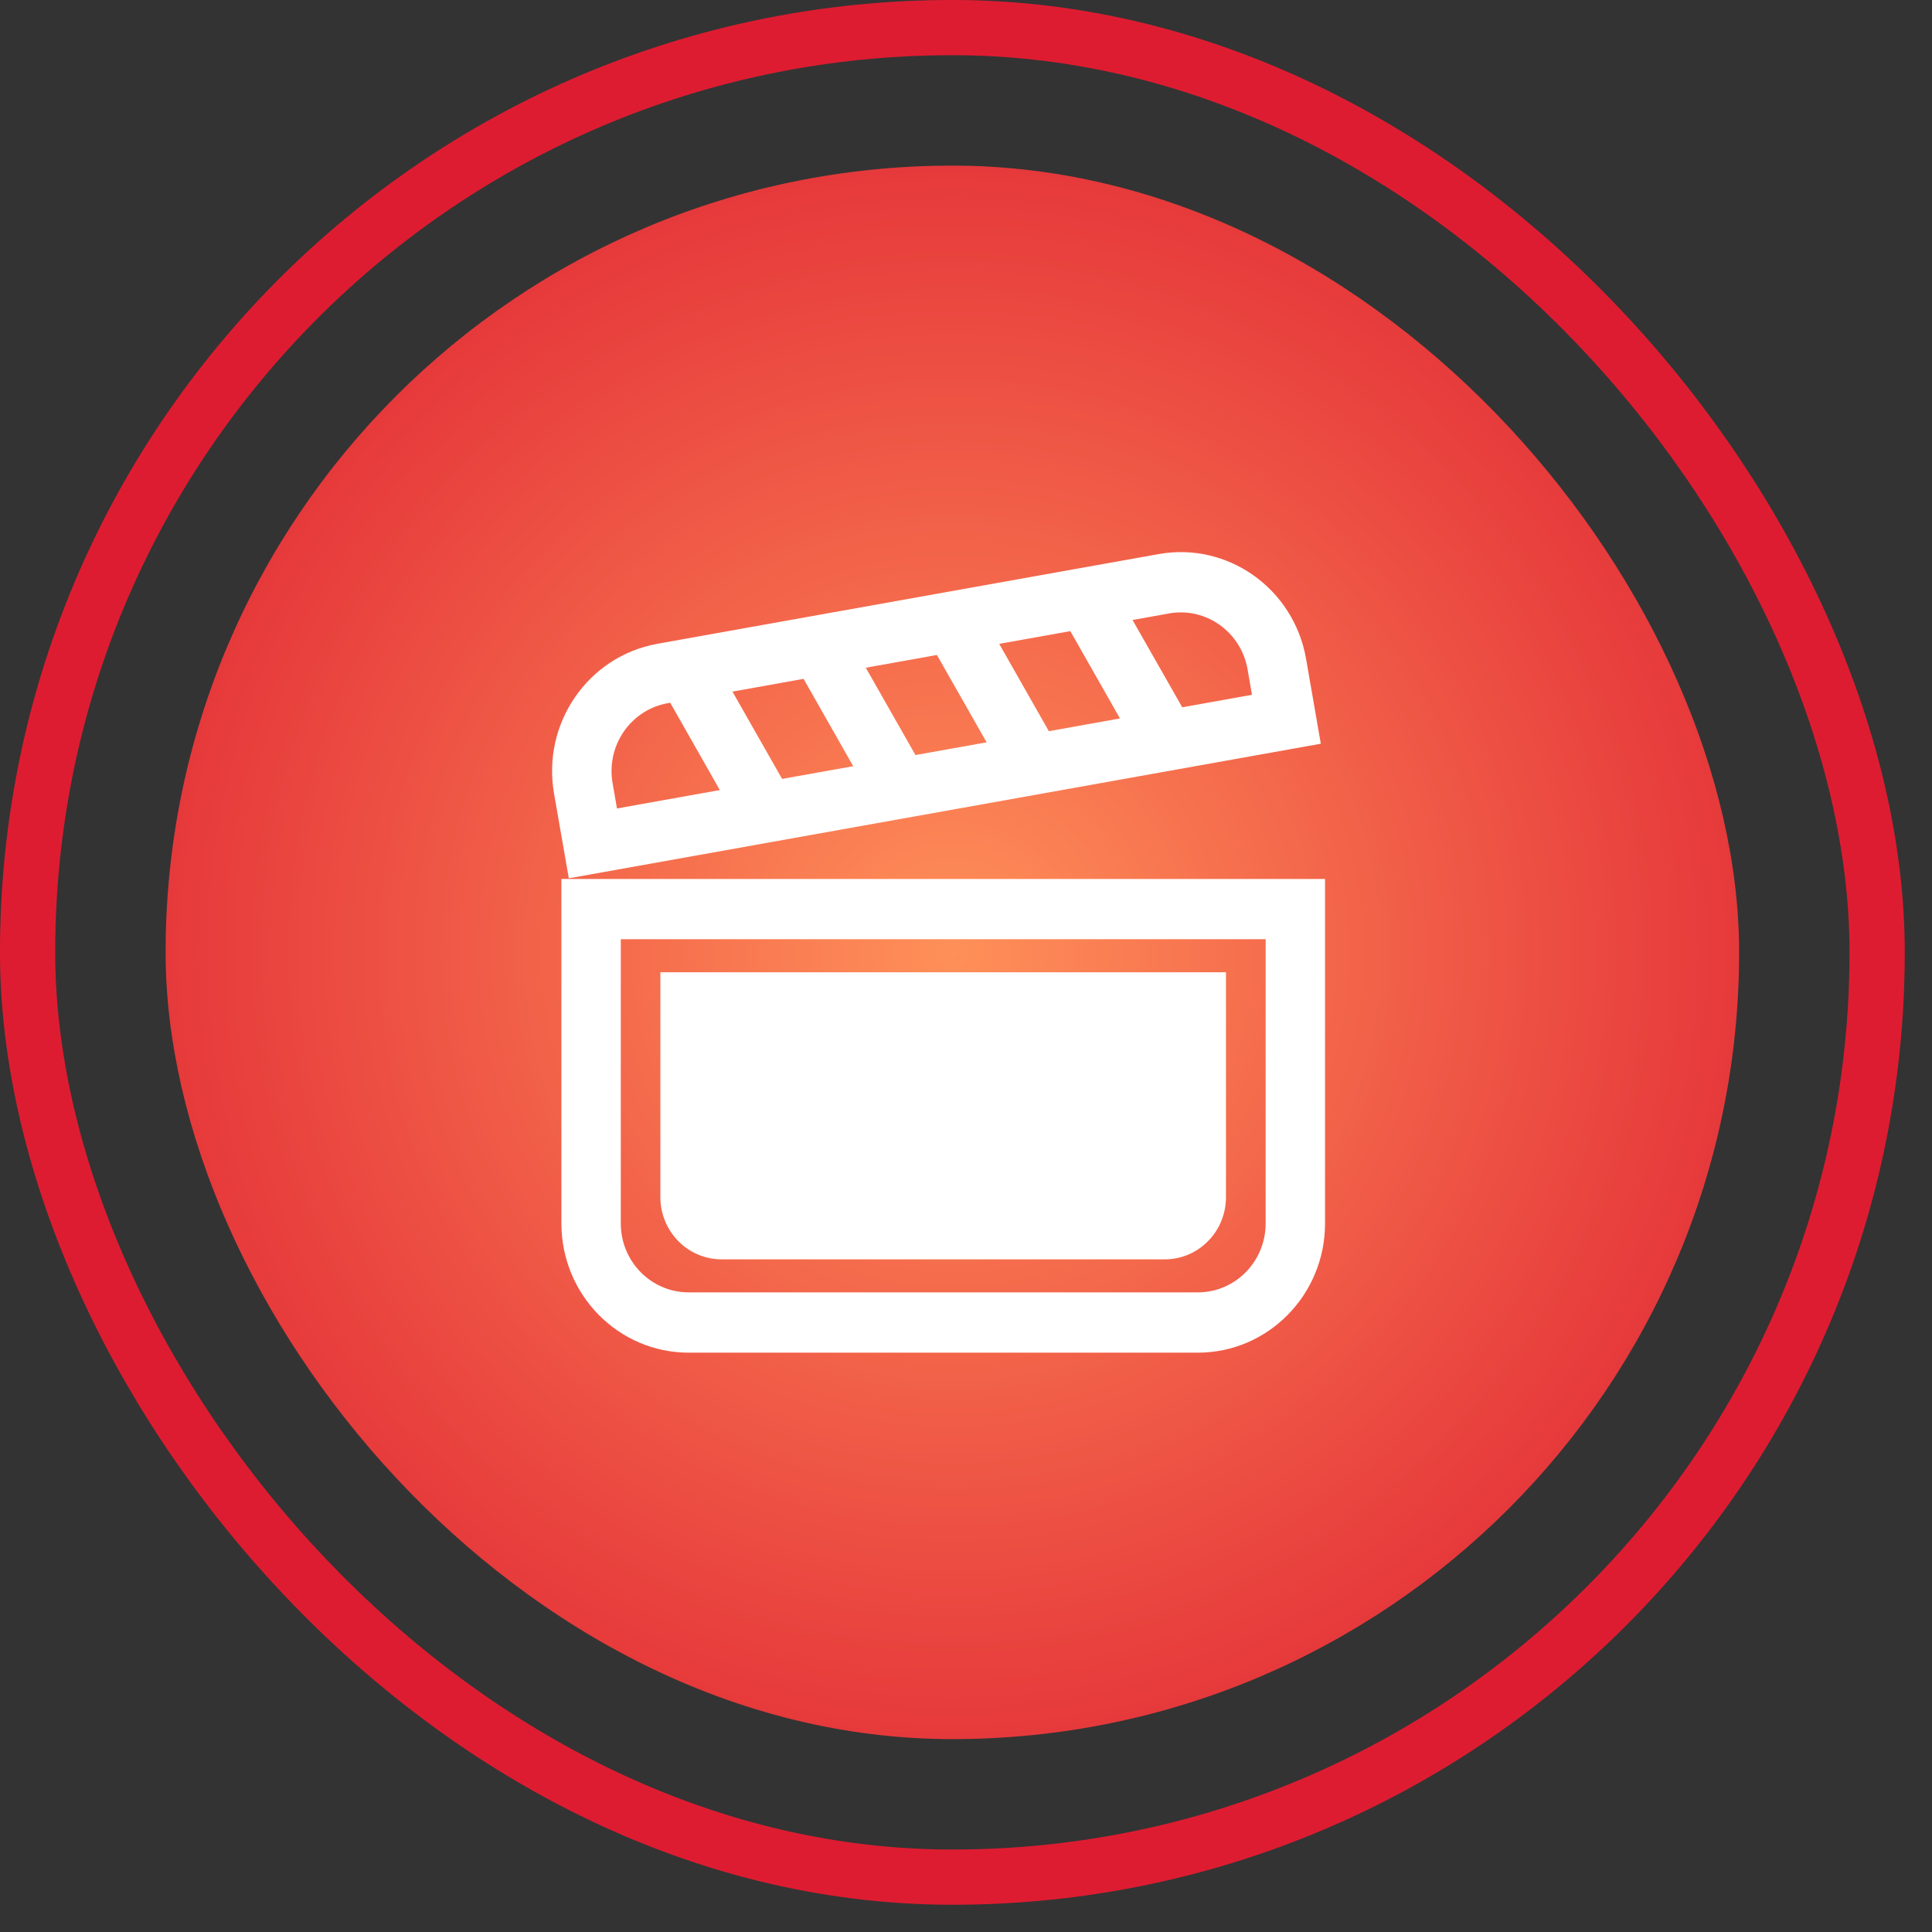
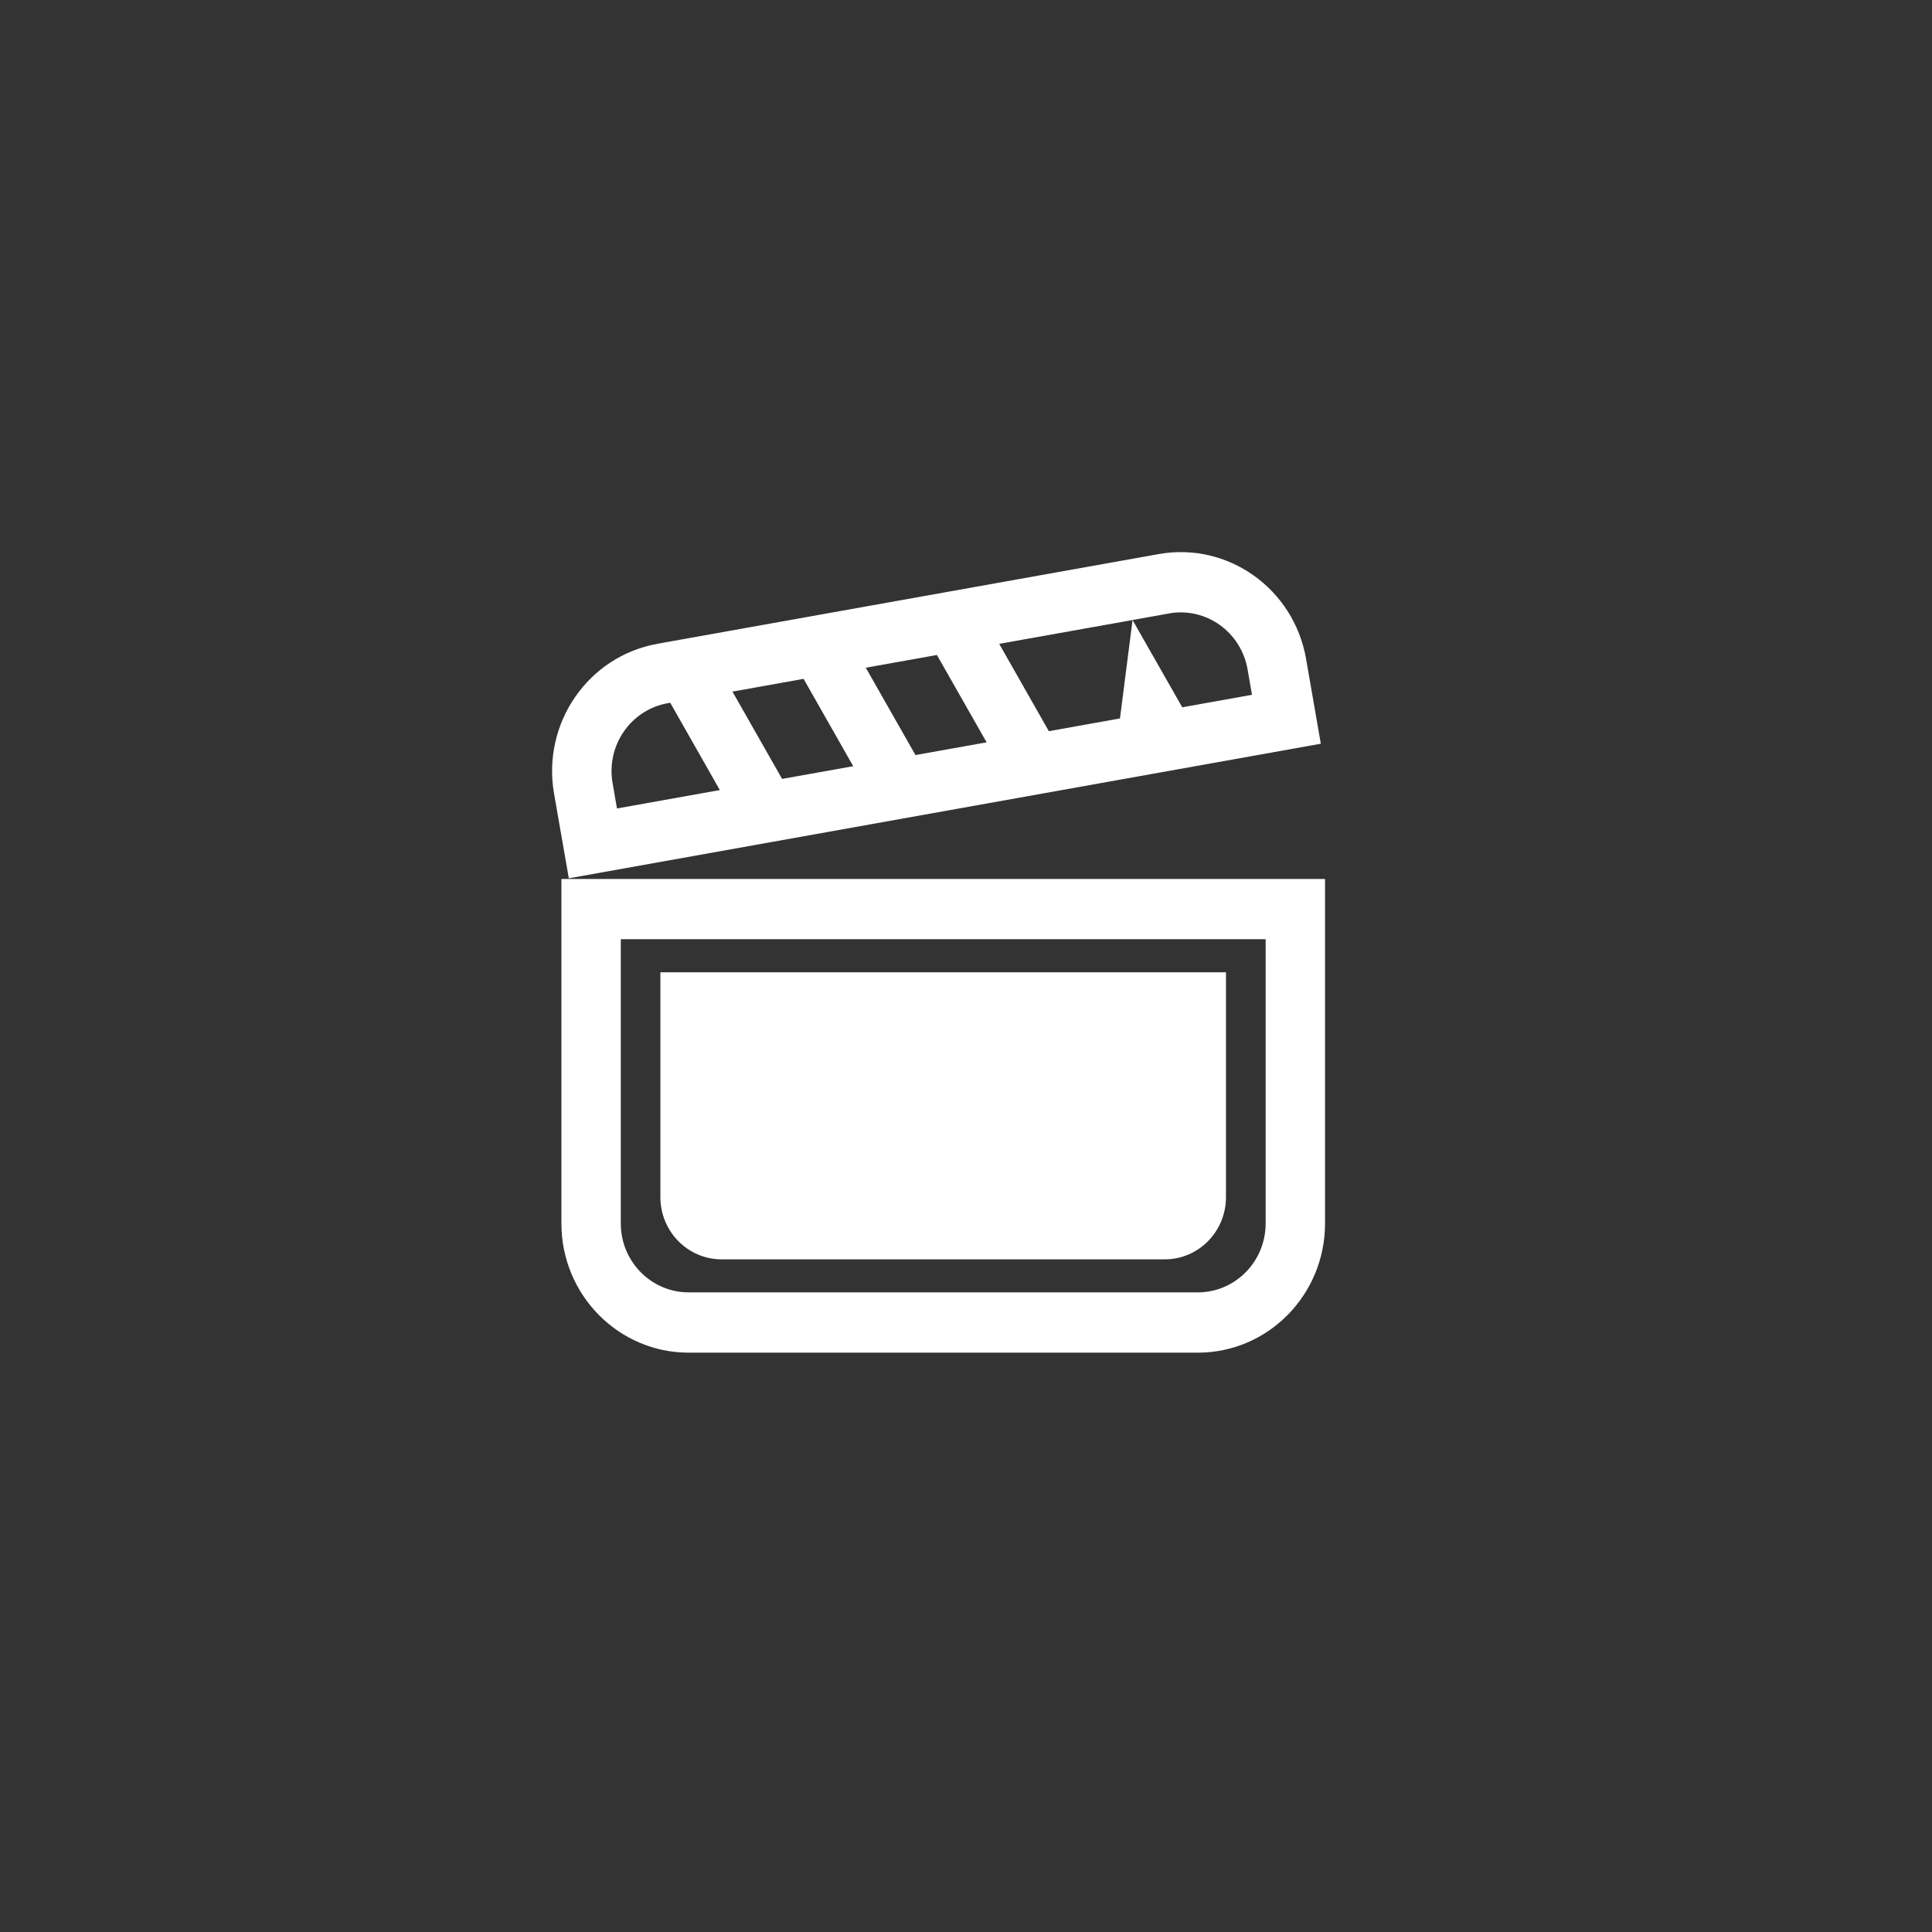
<svg xmlns="http://www.w3.org/2000/svg" width="43px" height="43px" viewBox="0 0 43 43" version="1.1">
  <rect x="0" y="0" width="43" height="43" fill="#333333" stroke="none" />
  <title>编组 53</title>
  <defs>
    <radialGradient cx="50%" cy="50%" fx="50%" fy="50%" r="66.198%" id="radialGradient-1">
      <stop stop-color="#FF9059" offset="0%" />
      <stop stop-color="#DE1C31" offset="100%" />
    </radialGradient>
  </defs>
  <g id="页面-1" stroke="none" stroke-width="1" fill="none" fill-rule="evenodd">
    <g id="手机" transform="translate(-30, -3635)">
      <g id="编组-53" transform="translate(30, 3635)">
-         <rect id="矩形" fill="url(#radialGradient-1)" x="3.686" y="3.686" width="35.021" height="35.021" rx="17.51" />
-         <rect id="矩形" stroke="#DE1C31" stroke-width="1.229" x="0.614" y="0.614" width="41.165" height="41.165" rx="20.582" />
        <g id="剪辑" transform="translate(12.288, 12.288)" fill="#FFFFFF" fill-rule="nonzero">
-           <path d="M1.529,8.616 L1.529,14.942 C1.529,15.789 2.206,16.476 3.04,16.476 L14.371,16.476 L14.371,16.476 C15.205,16.476 15.881,15.789 15.881,14.942 L15.881,8.616 L1.529,8.616 L1.529,8.616 Z M0.207,7.275 L17.203,7.275 L17.203,14.942 L17.203,14.942 C17.203,16.53 15.935,17.818 14.371,17.818 C14.371,17.818 14.371,17.818 14.371,17.818 L3.04,17.818 L3.04,17.818 C1.476,17.818 0.207,16.53 0.207,14.942 C0.207,14.942 0.207,14.942 0.207,14.942 L0.207,7.275 L0.207,7.275 Z M12.919,1.512 L14.025,3.454 L15.577,3.176 L15.479,2.61 L15.479,2.61 C15.334,1.776 14.551,1.219 13.729,1.365 C13.729,1.365 13.729,1.366 13.729,1.366 L12.919,1.511 L12.919,1.512 Z M12.639,3.702 L11.534,1.759 L9.951,2.042 L11.056,3.986 L12.639,3.702 L12.639,3.702 Z M9.671,4.234 L8.565,2.29 L6.982,2.573 L8.087,4.517 L9.671,4.234 Z M6.702,4.765 L5.597,2.821 L4.014,3.105 L5.119,5.048 L6.702,4.765 Z M3.733,5.296 L2.629,3.353 L2.572,3.363 L2.572,3.363 C1.75,3.51 1.201,4.305 1.346,5.14 L1.444,5.706 L3.734,5.296 L3.733,5.296 Z M2.34,2.041 L13.5,0.044 L13.5,0.044 C15.04,-0.231 16.509,0.813 16.781,2.377 L17.109,4.265 L0.372,7.26 L0.043,5.373 L0.043,5.373 C-0.228,3.809 0.801,2.318 2.341,2.042 L2.34,2.041 Z M2.411,9.352 L14.998,9.352 L14.998,14.358 C14.998,15.122 14.388,15.741 13.635,15.741 L3.774,15.741 L3.774,15.741 C3.021,15.741 2.411,15.122 2.41,14.358 L2.41,9.352 L2.411,9.352 Z" id="形状" />
+           <path d="M1.529,8.616 L1.529,14.942 C1.529,15.789 2.206,16.476 3.04,16.476 L14.371,16.476 L14.371,16.476 C15.205,16.476 15.881,15.789 15.881,14.942 L15.881,8.616 L1.529,8.616 L1.529,8.616 Z M0.207,7.275 L17.203,7.275 L17.203,14.942 L17.203,14.942 C17.203,16.53 15.935,17.818 14.371,17.818 C14.371,17.818 14.371,17.818 14.371,17.818 L3.04,17.818 L3.04,17.818 C1.476,17.818 0.207,16.53 0.207,14.942 C0.207,14.942 0.207,14.942 0.207,14.942 L0.207,7.275 L0.207,7.275 Z M12.919,1.512 L14.025,3.454 L15.577,3.176 L15.479,2.61 L15.479,2.61 C15.334,1.776 14.551,1.219 13.729,1.365 C13.729,1.365 13.729,1.366 13.729,1.366 L12.919,1.511 L12.919,1.512 Z L11.534,1.759 L9.951,2.042 L11.056,3.986 L12.639,3.702 L12.639,3.702 Z M9.671,4.234 L8.565,2.29 L6.982,2.573 L8.087,4.517 L9.671,4.234 Z M6.702,4.765 L5.597,2.821 L4.014,3.105 L5.119,5.048 L6.702,4.765 Z M3.733,5.296 L2.629,3.353 L2.572,3.363 L2.572,3.363 C1.75,3.51 1.201,4.305 1.346,5.14 L1.444,5.706 L3.734,5.296 L3.733,5.296 Z M2.34,2.041 L13.5,0.044 L13.5,0.044 C15.04,-0.231 16.509,0.813 16.781,2.377 L17.109,4.265 L0.372,7.26 L0.043,5.373 L0.043,5.373 C-0.228,3.809 0.801,2.318 2.341,2.042 L2.34,2.041 Z M2.411,9.352 L14.998,9.352 L14.998,14.358 C14.998,15.122 14.388,15.741 13.635,15.741 L3.774,15.741 L3.774,15.741 C3.021,15.741 2.411,15.122 2.41,14.358 L2.41,9.352 L2.411,9.352 Z" id="形状" />
        </g>
      </g>
    </g>
  </g>
</svg>